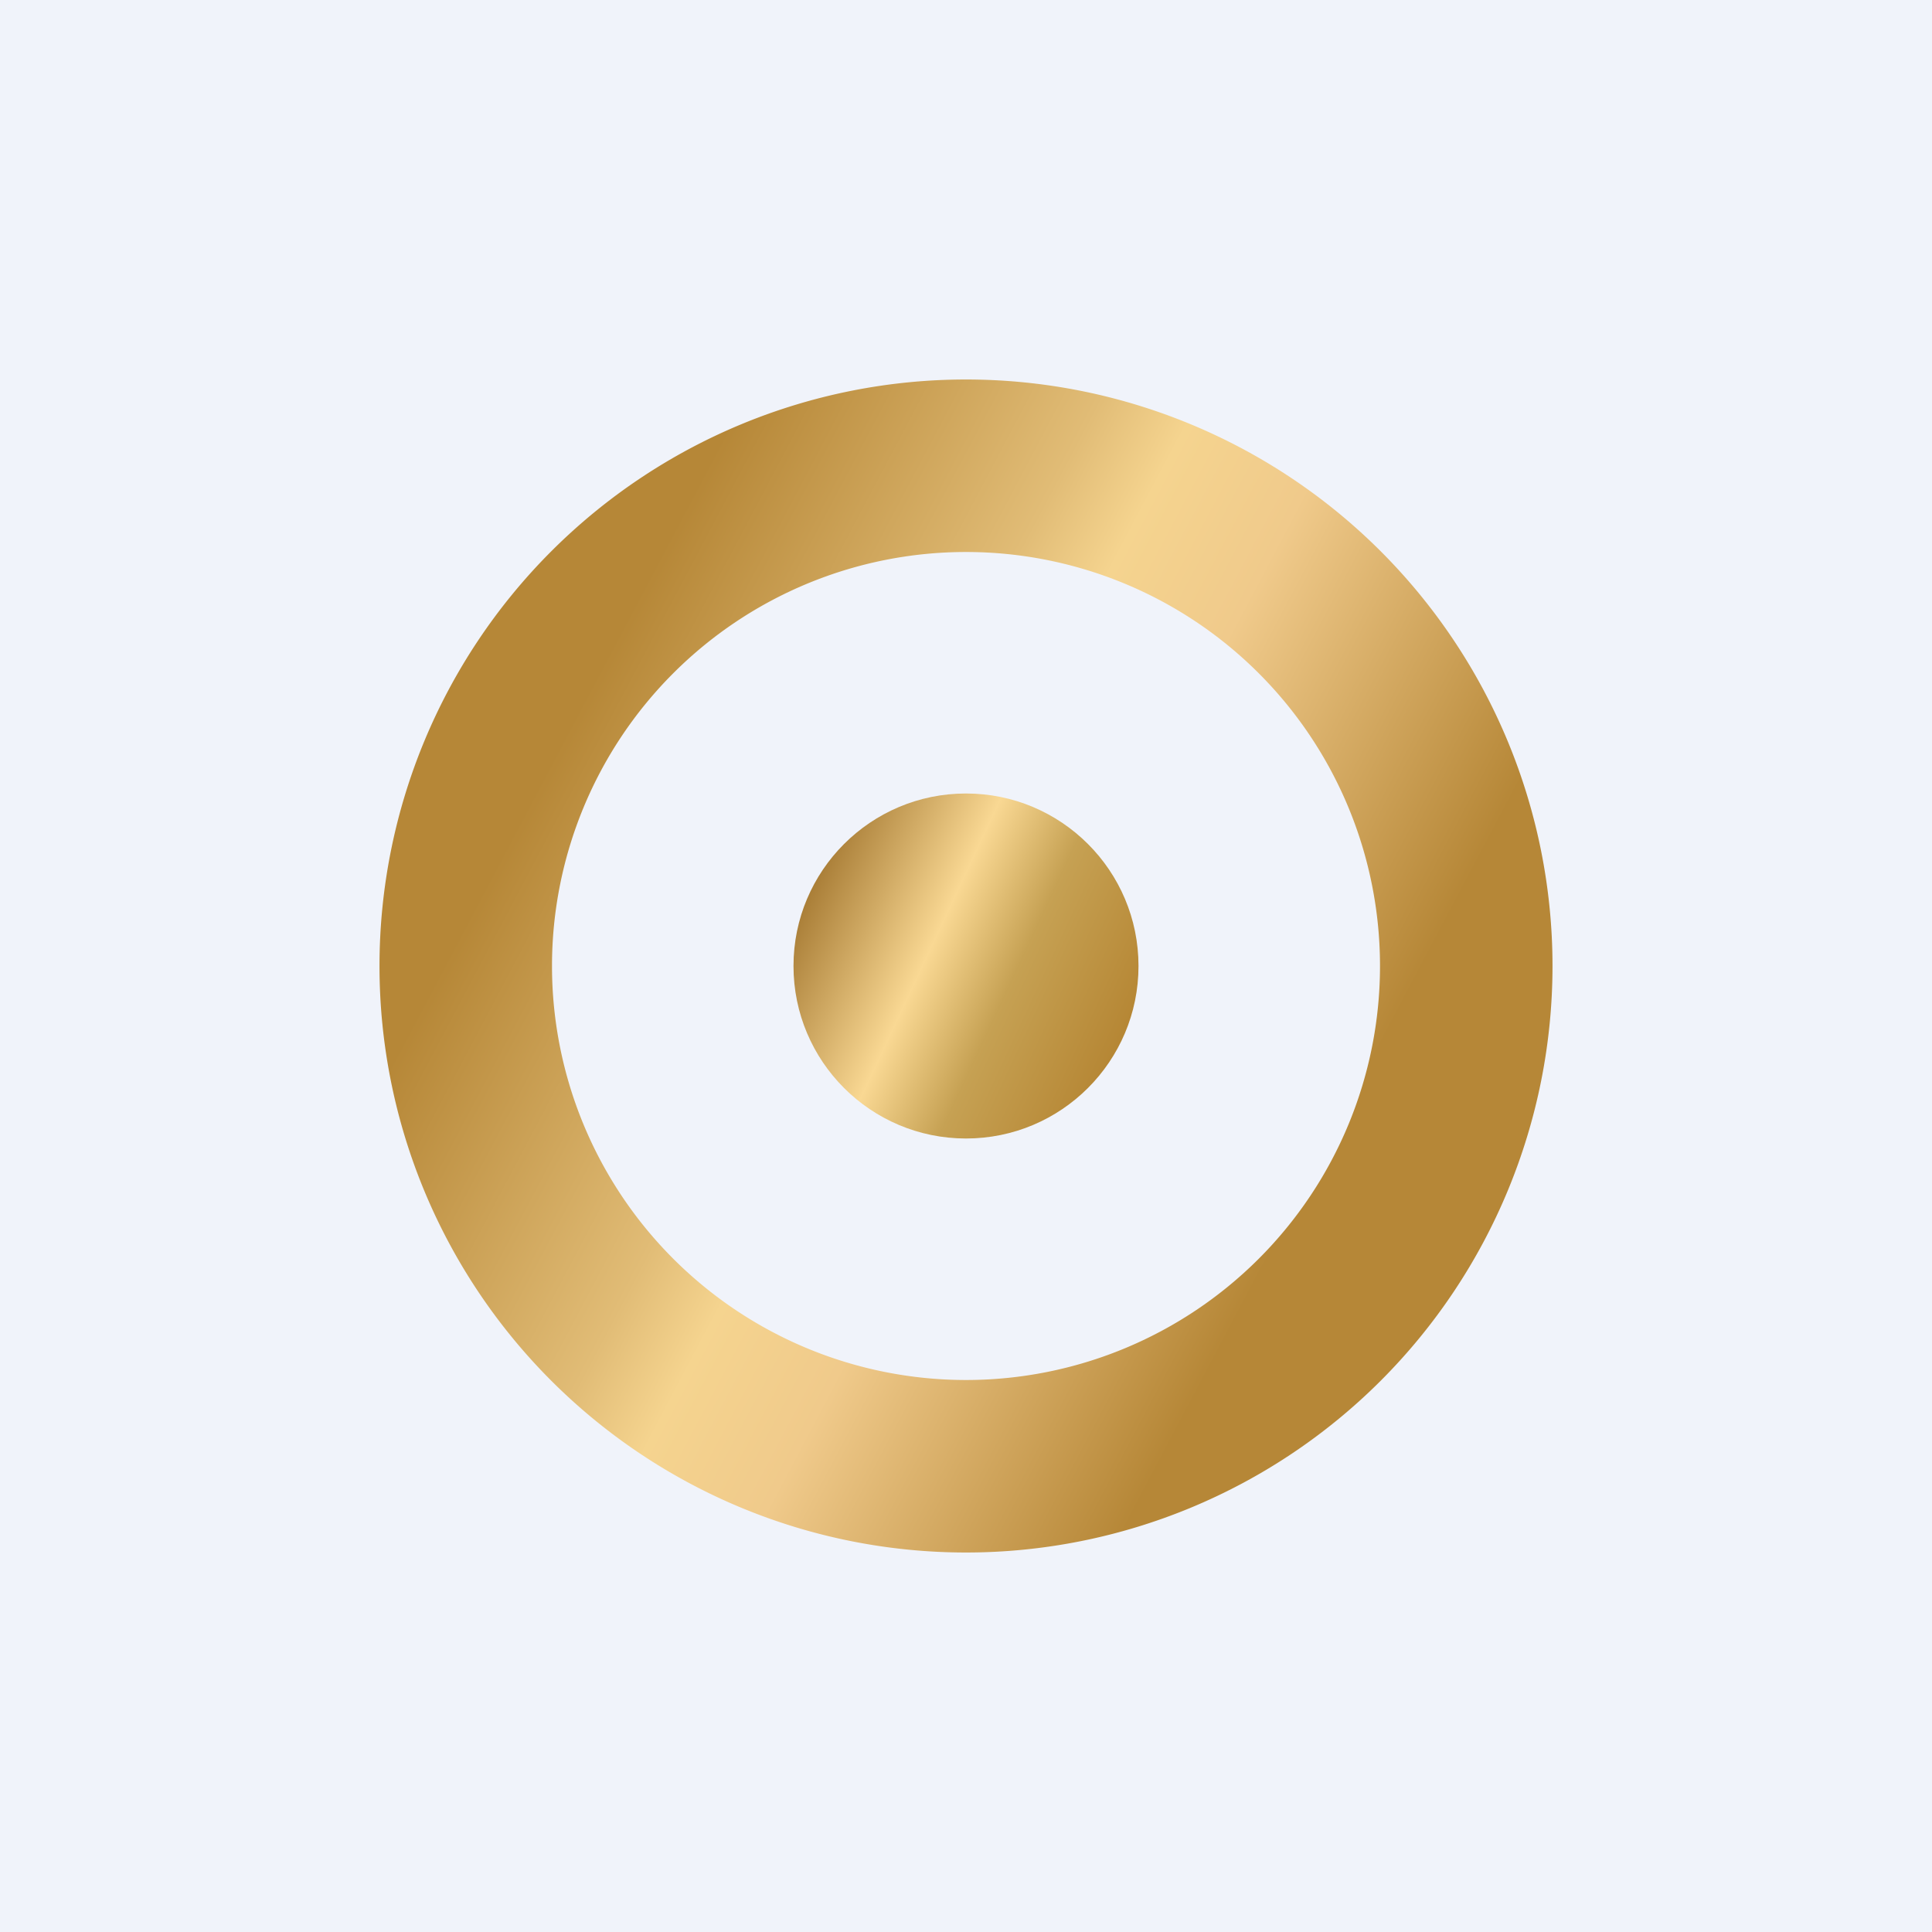
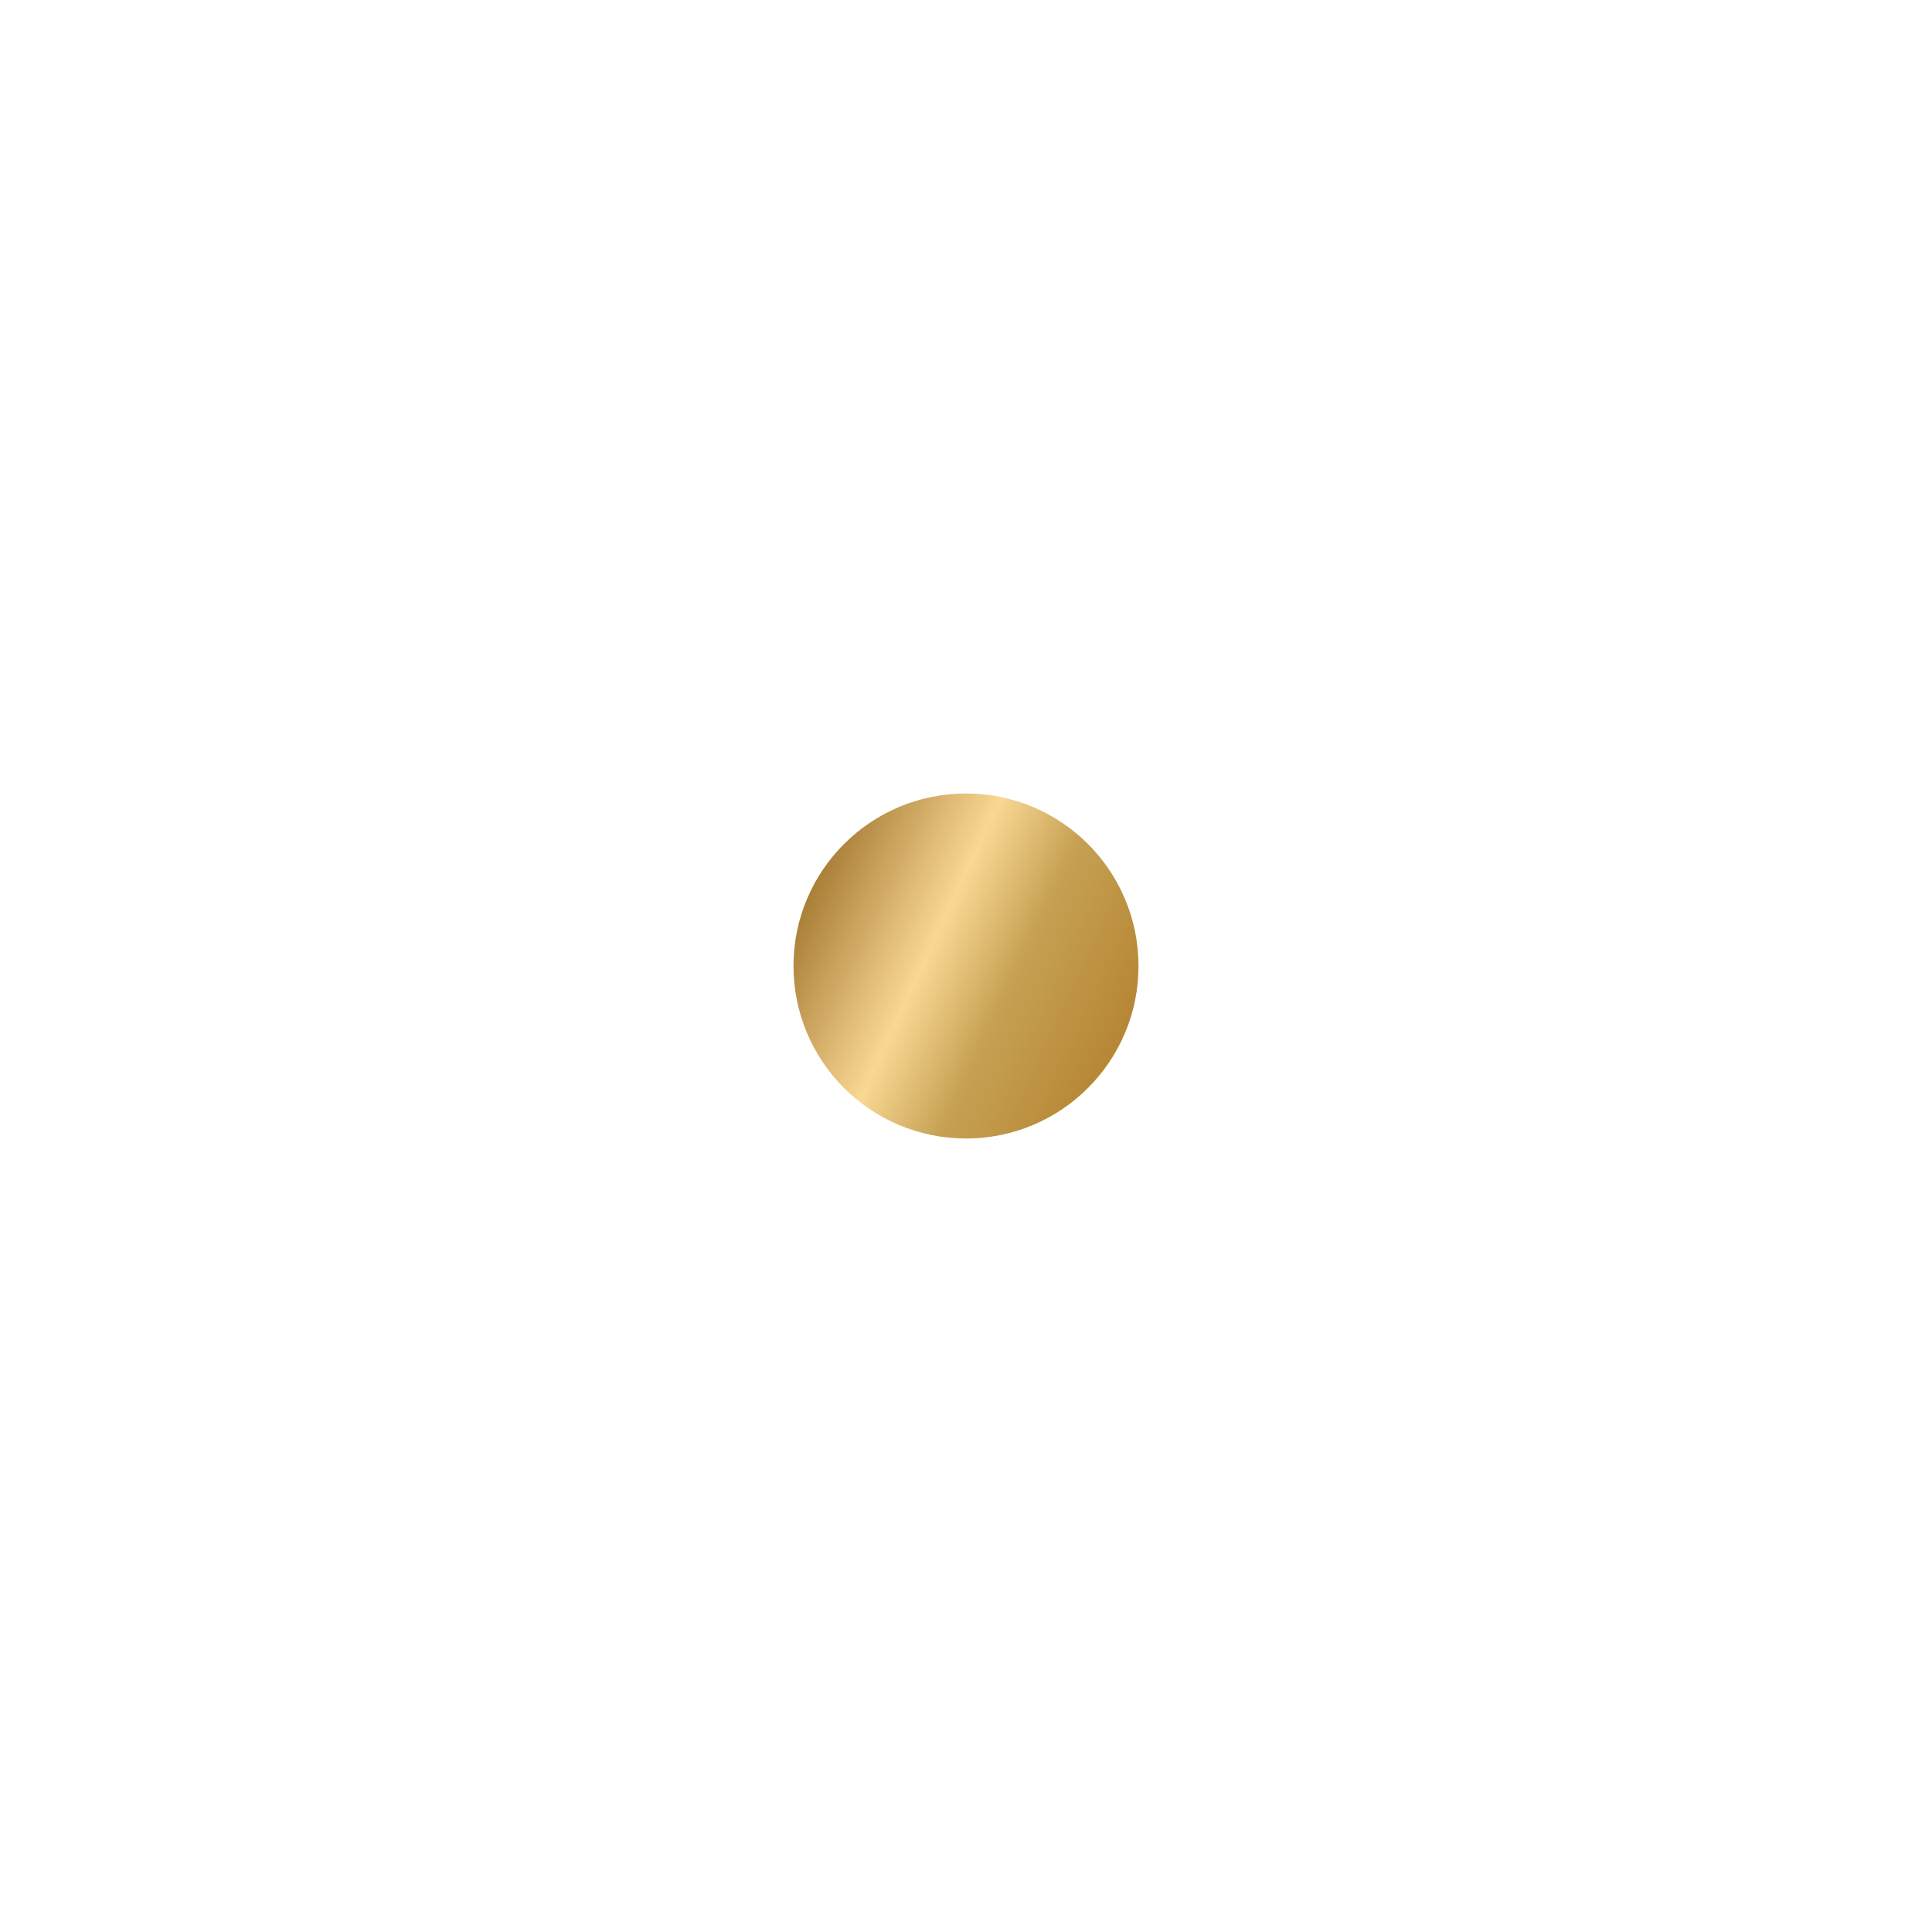
<svg xmlns="http://www.w3.org/2000/svg" width="56" height="56" viewBox="0 0 56 56">
-   <path fill="#F0F3FA" d="M0 0h56v56H0z" />
-   <path fill-rule="evenodd" d="M28 45a17 17 0 1 0 0-34 17 17 0 0 0 0 34Zm0-5a12 12 0 1 0 0-24 12 12 0 0 0 0 24Z" fill="url(#ak3ekop4x)" />
  <circle cx="28" cy="28" r="5" fill="url(#bk3ekop4x)" />
  <defs>
    <linearGradient id="ak3ekop4x" x1="14.27" y1="18.99" x2="43.11" y2="34.24" gradientUnits="userSpaceOnUse">
      <stop offset=".09" stop-color="#B68737" />
      <stop offset=".37" stop-color="#E1BC76" />
      <stop offset=".45" stop-color="#F5D48F" />
      <stop offset=".57" stop-color="#F0CA8B" />
      <stop offset=".86" stop-color="#B68737" />
    </linearGradient>
    <linearGradient id="bk3ekop4x" x1="23.24" y1="25.93" x2="32.4" y2="30.21" gradientUnits="userSpaceOnUse">
      <stop stop-color="#A67A33" />
      <stop offset=".21" stop-color="#D1AB65" />
      <stop offset=".4" stop-color="#F9D893" />
      <stop offset=".65" stop-color="#C6A153" />
      <stop offset="1" stop-color="#B68735" />
    </linearGradient>
  </defs>
</svg>